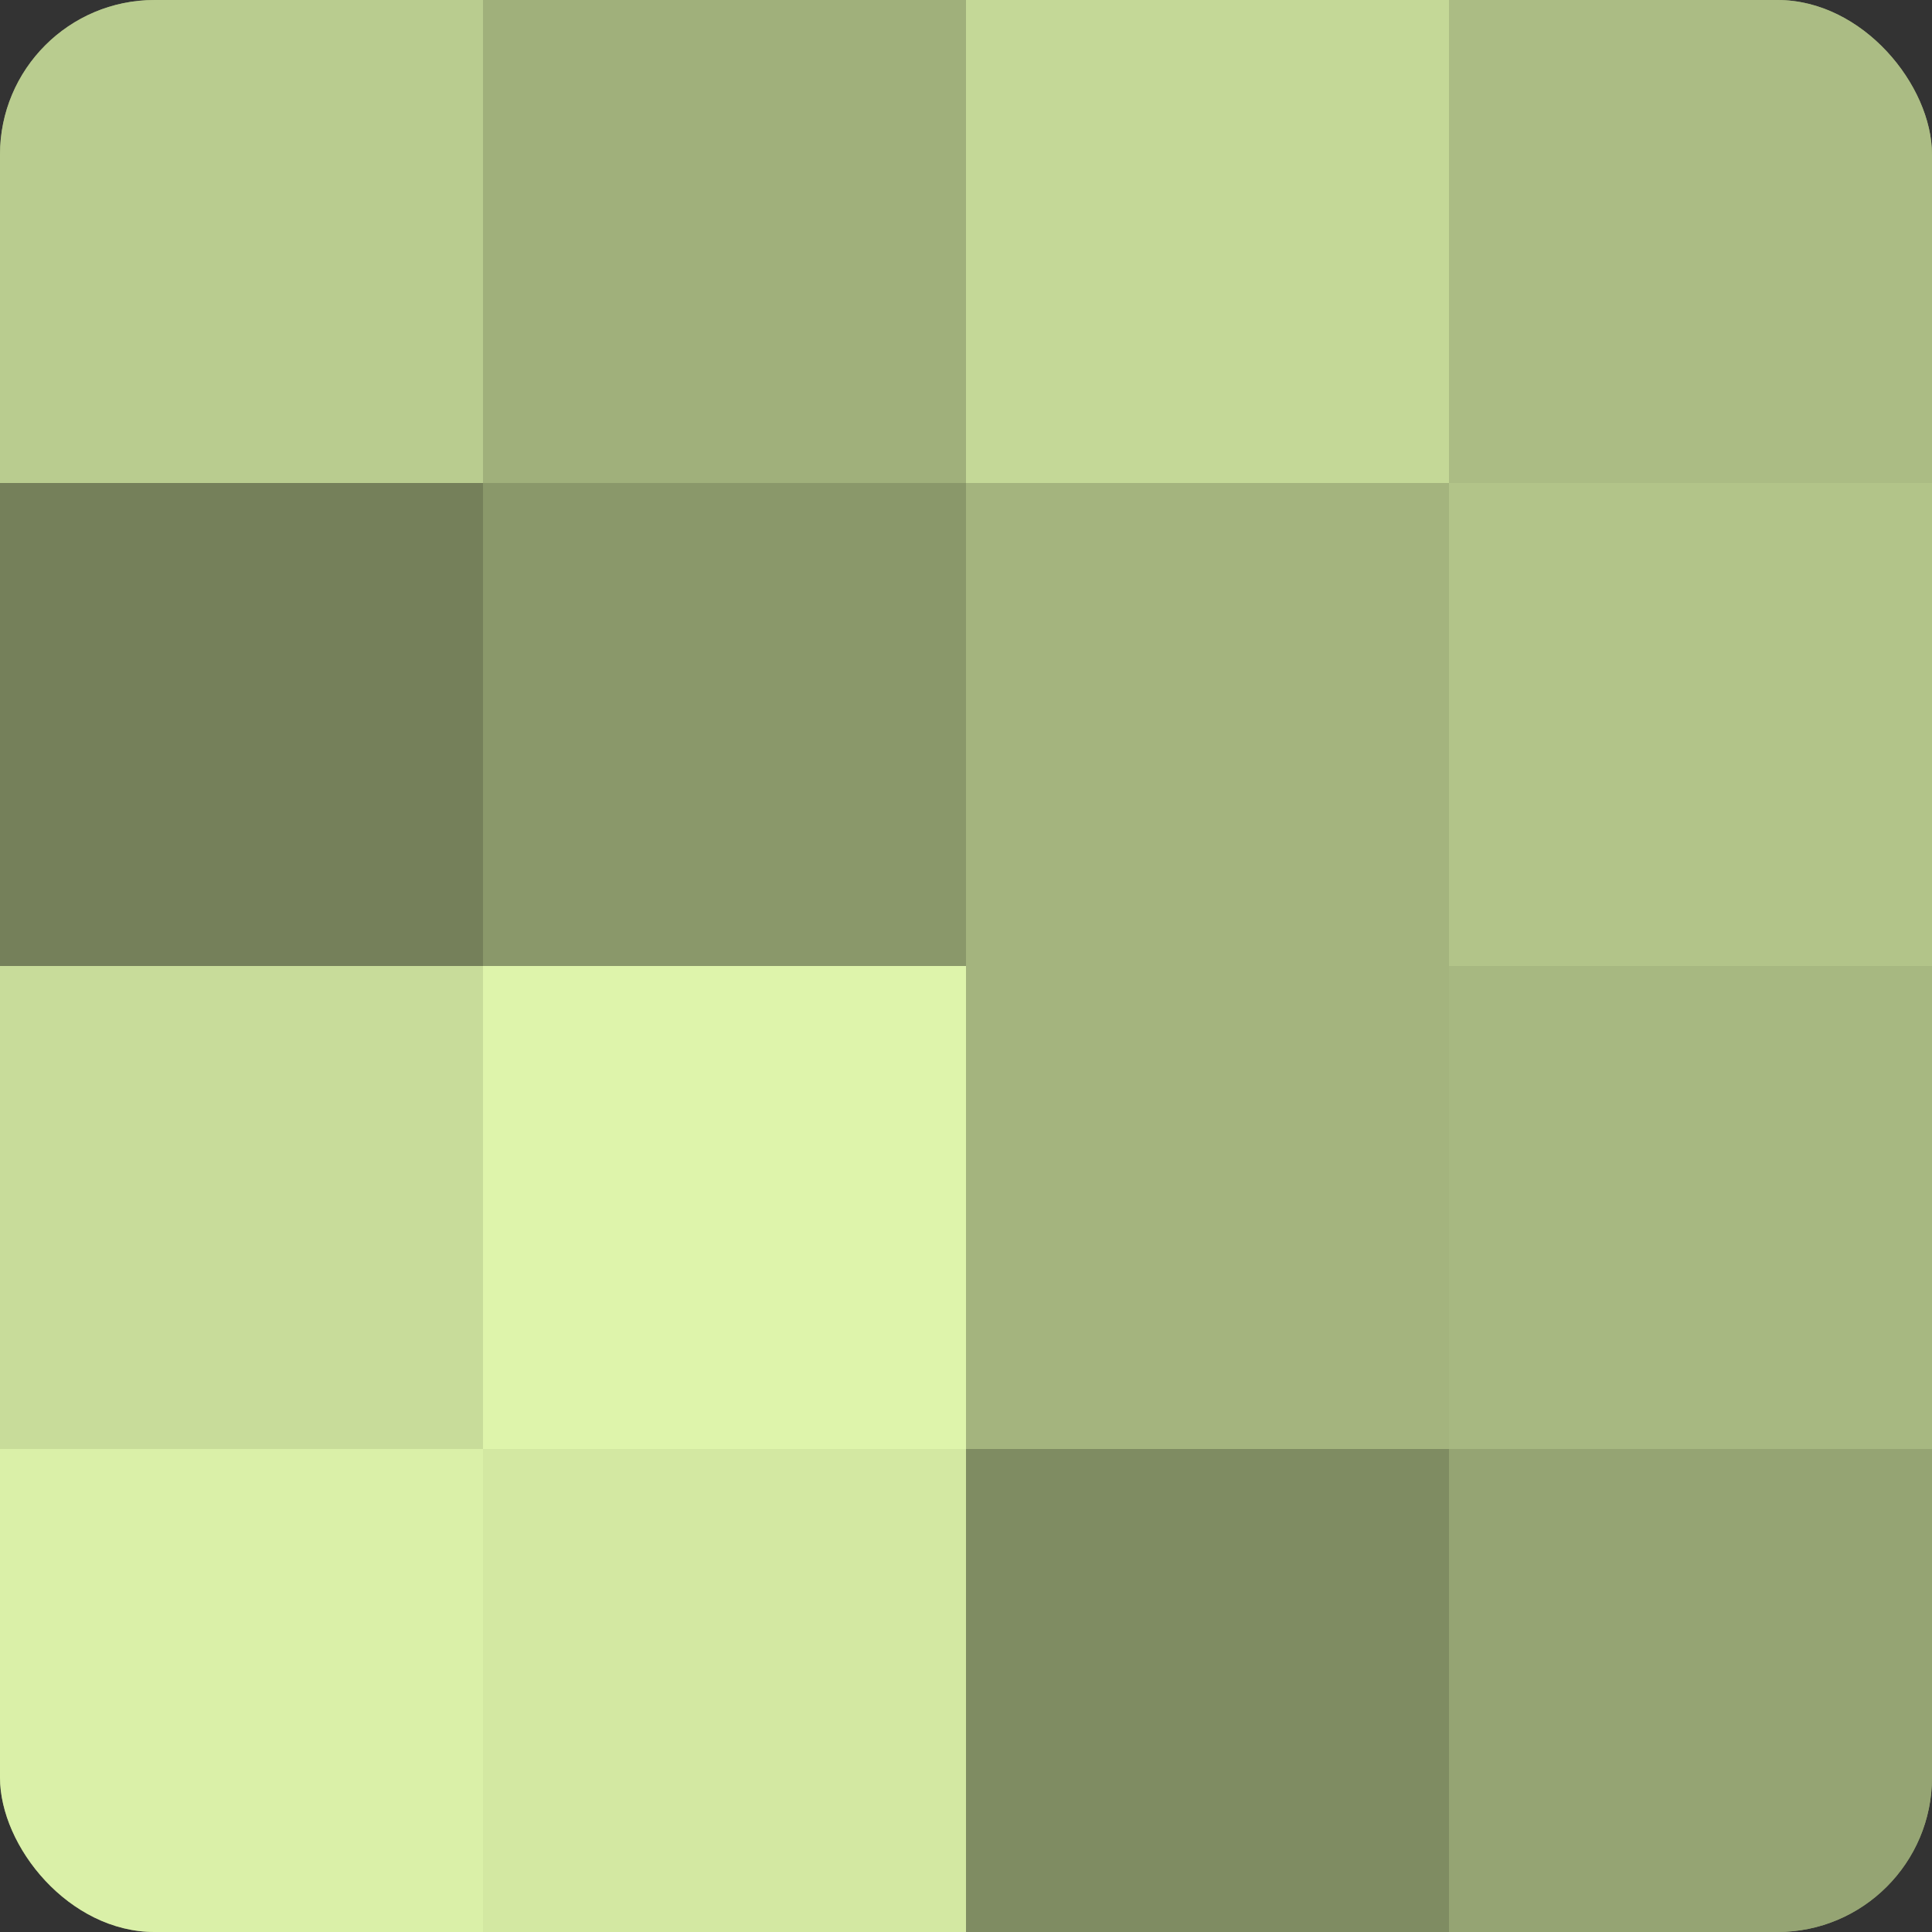
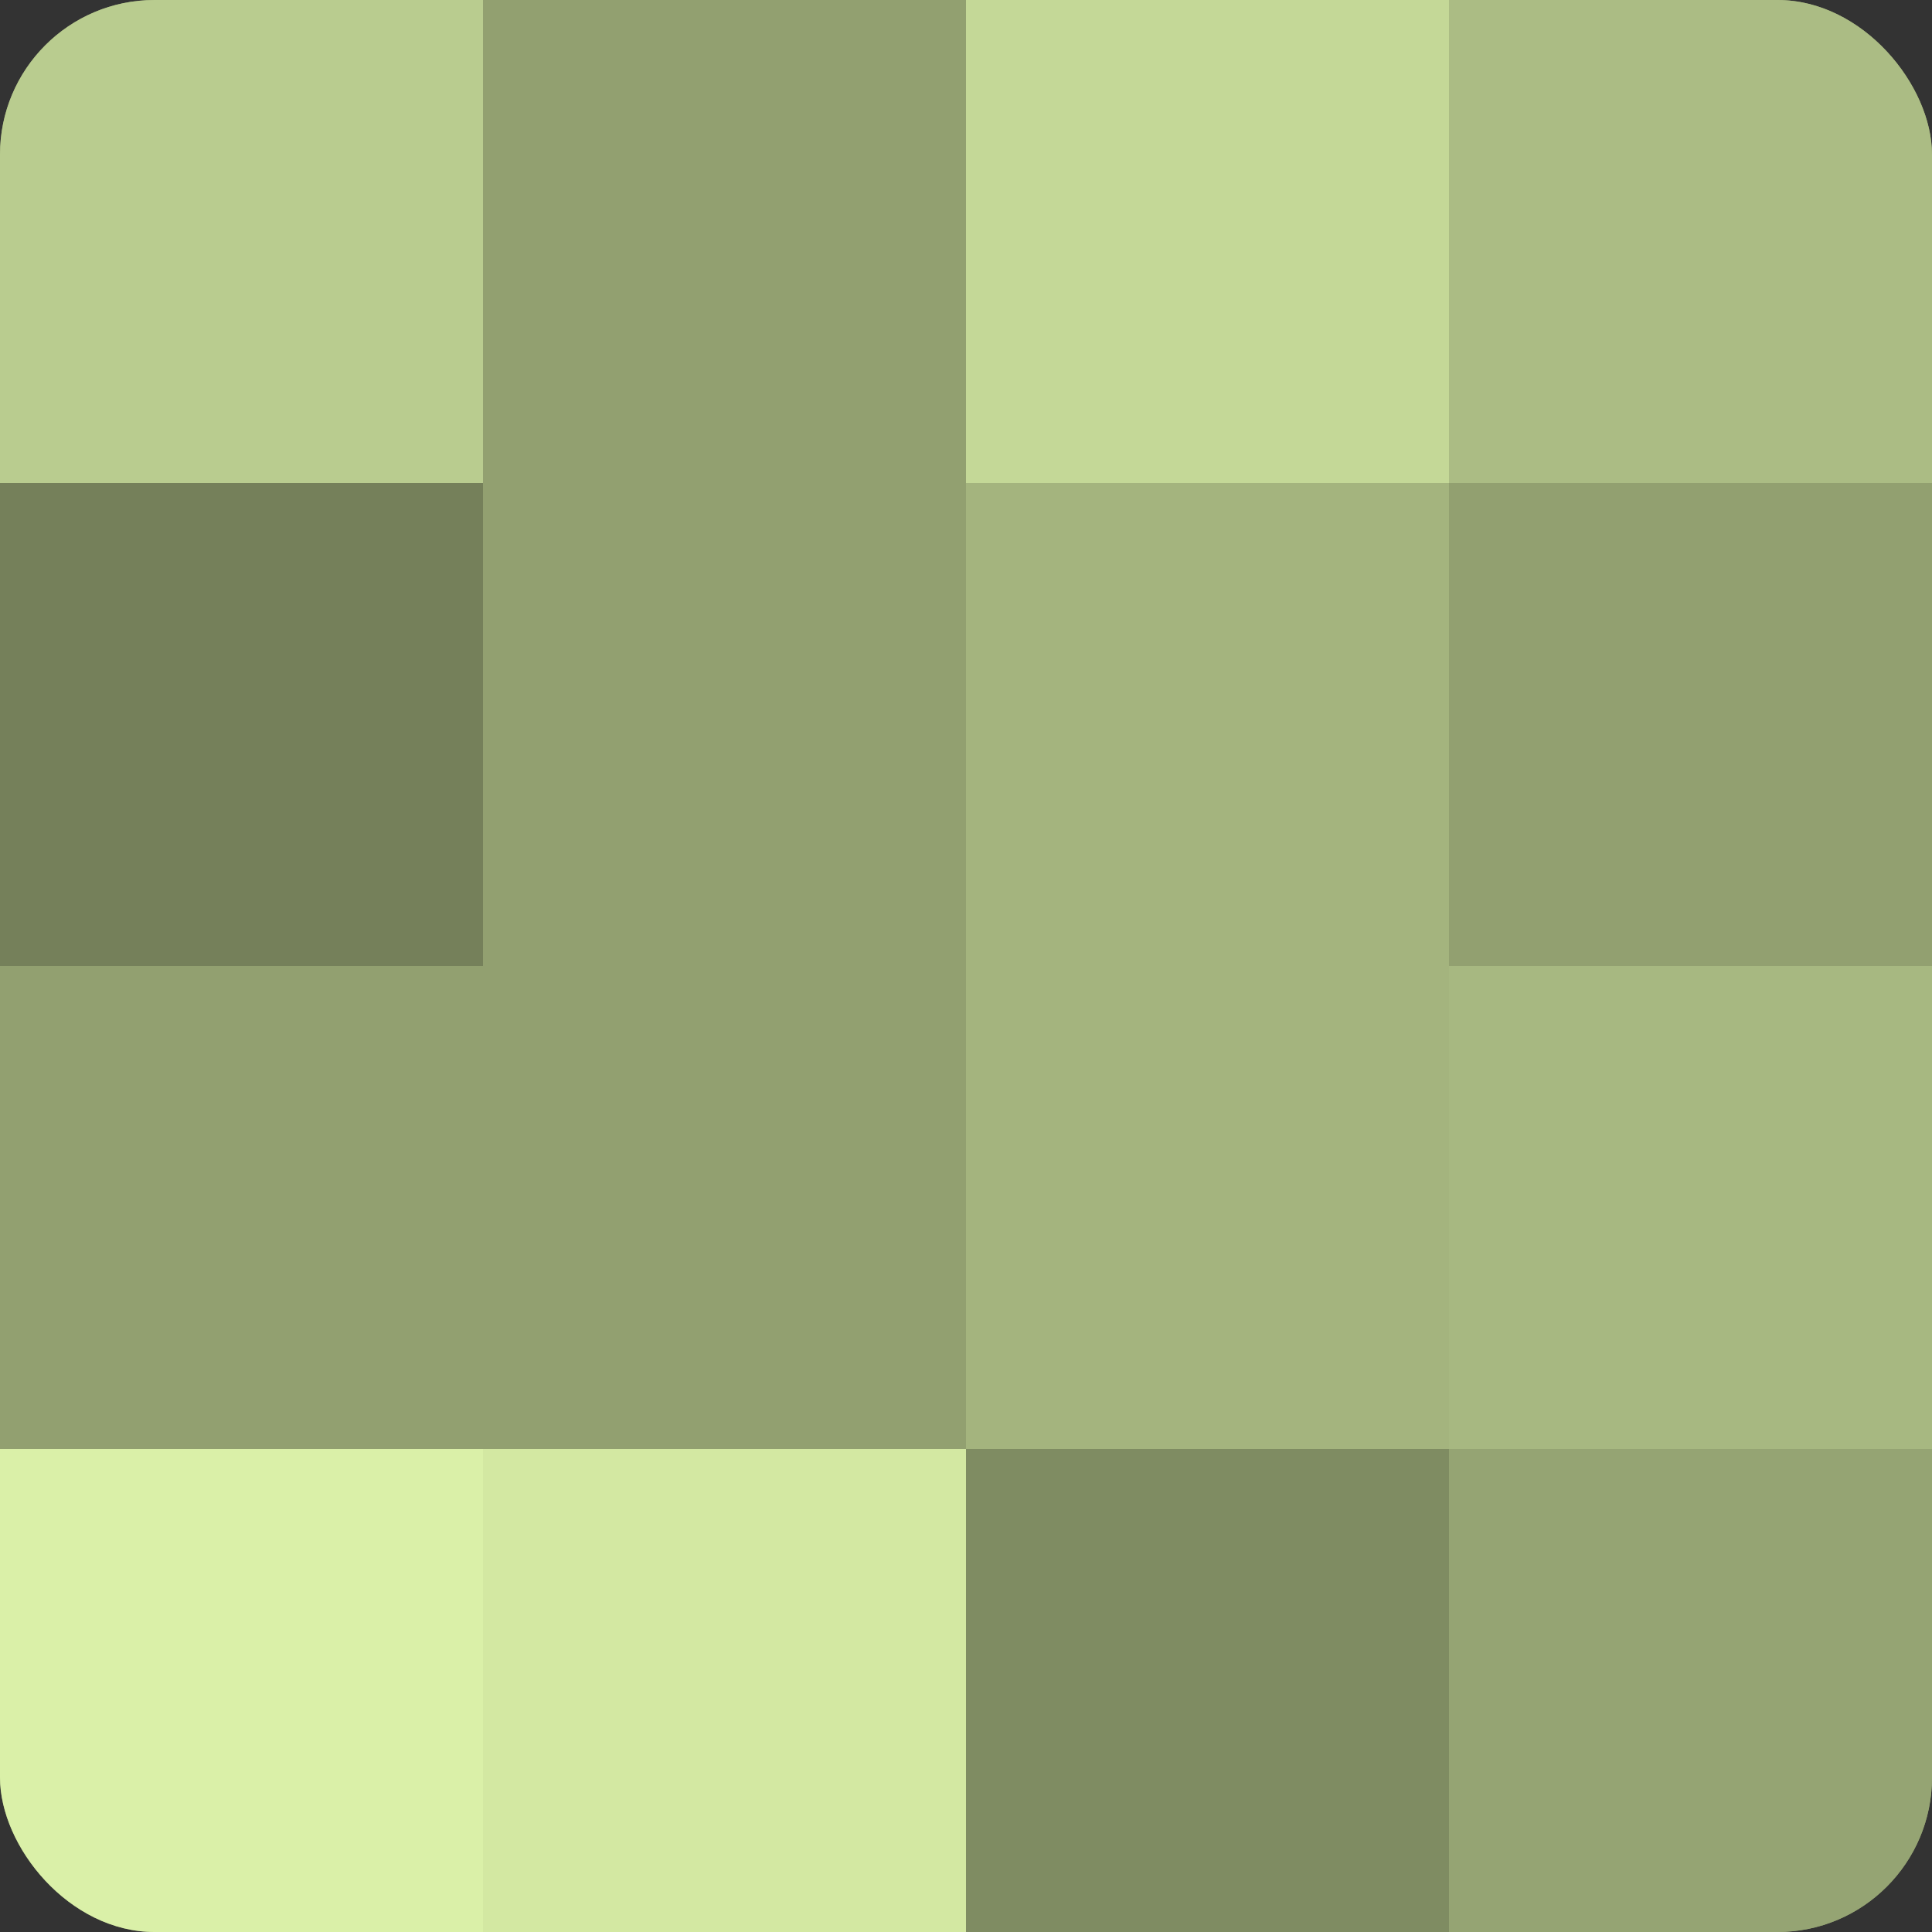
<svg xmlns="http://www.w3.org/2000/svg" width="60" height="60" viewBox="0 0 100 100" preserveAspectRatio="xMidYMid meet">
  <rect x="0" y="0" width="100" height="100" fill="#333333" stroke="none" />
  <defs>
    <clipPath id="c" width="100" height="100">
      <rect width="100" height="100" rx="8" ry="8" />
    </clipPath>
  </defs>
  <g clip-path="url(#c)">
    <rect width="100" height="100" fill="#92a070" />
    <rect width="25" height="25" fill="#b9cc8f" />
    <rect y="25" width="25" height="25" fill="#75805a" />
-     <rect y="50" width="25" height="25" fill="#c8dc9a" />
    <rect y="75" width="25" height="25" fill="#daf0a8" />
-     <rect x="25" width="25" height="25" fill="#a0b07b" />
-     <rect x="25" y="25" width="25" height="25" fill="#8a986a" />
-     <rect x="25" y="50" width="25" height="25" fill="#def4ab" />
    <rect x="25" y="75" width="25" height="25" fill="#d3e8a2" />
    <rect x="50" width="25" height="25" fill="#c4d897" />
    <rect x="50" y="25" width="25" height="25" fill="#a4b47e" />
    <rect x="50" y="50" width="25" height="25" fill="#a4b47e" />
    <rect x="50" y="75" width="25" height="25" fill="#7f8c62" />
    <rect x="75" width="25" height="25" fill="#abbc84" />
-     <rect x="75" y="25" width="25" height="25" fill="#b2c489" />
    <rect x="75" y="50" width="25" height="25" fill="#a7b881" />
    <rect x="75" y="75" width="25" height="25" fill="#95a473" />
  </g>
</svg>